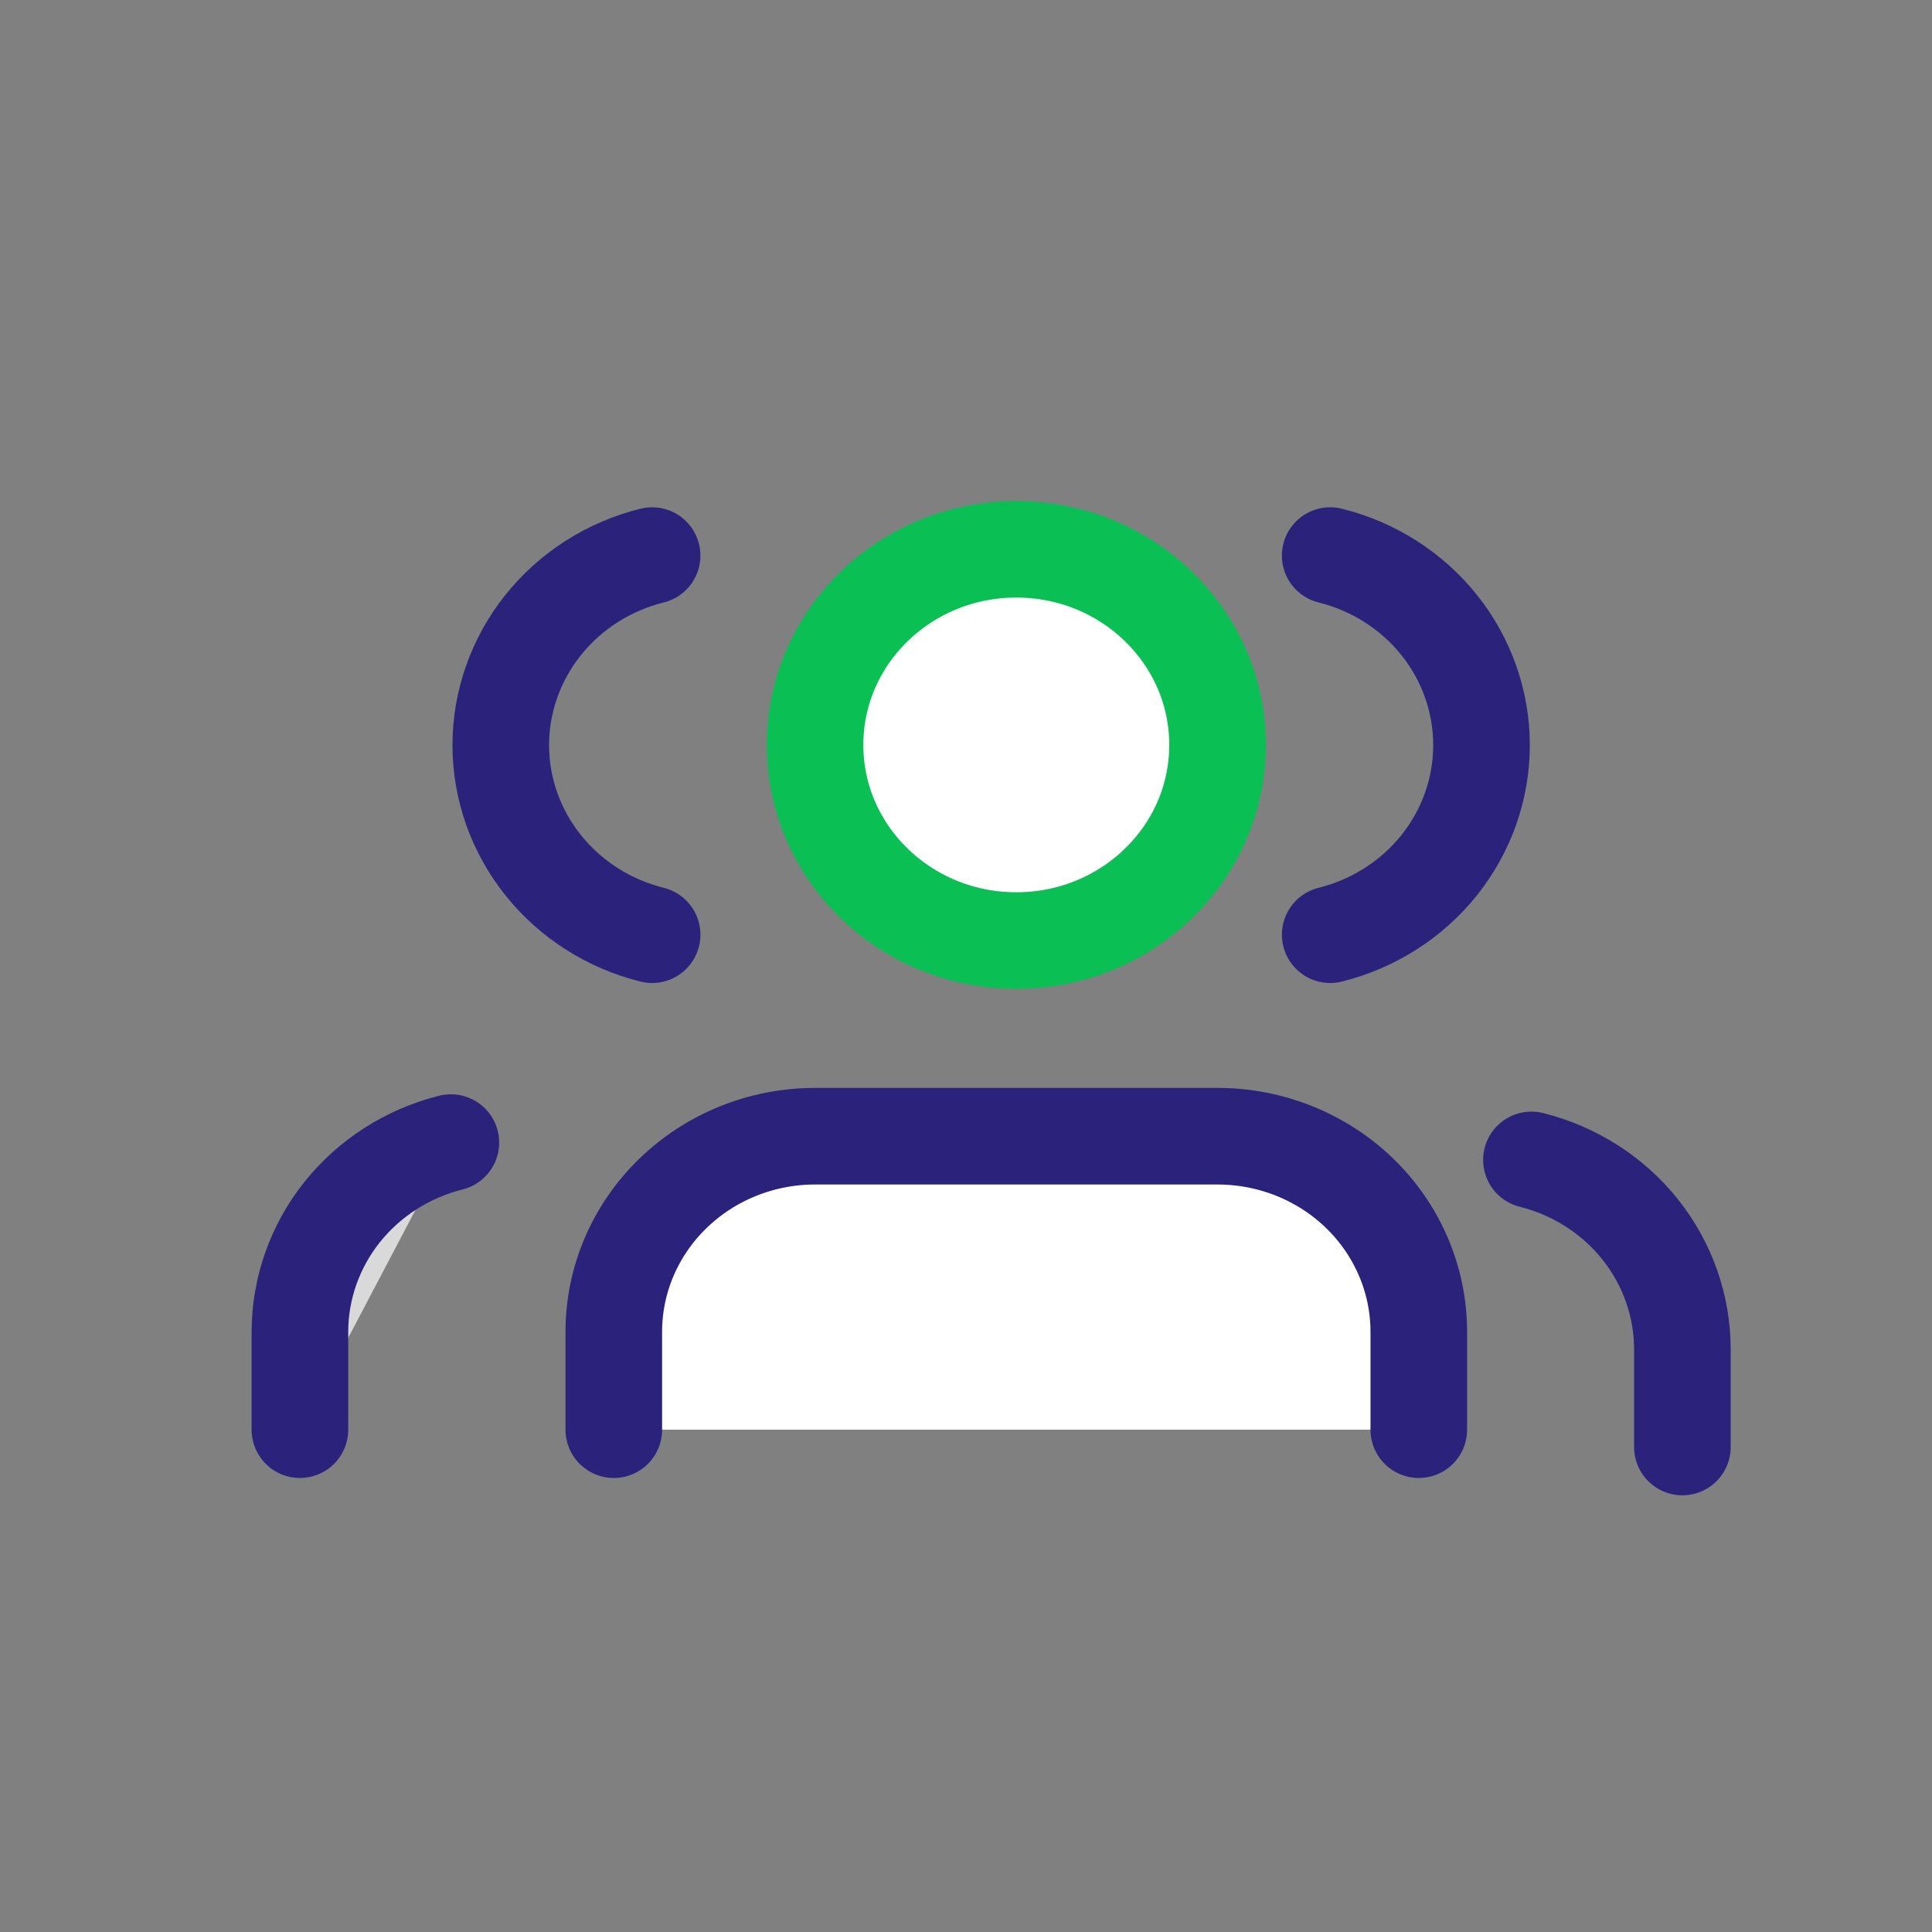
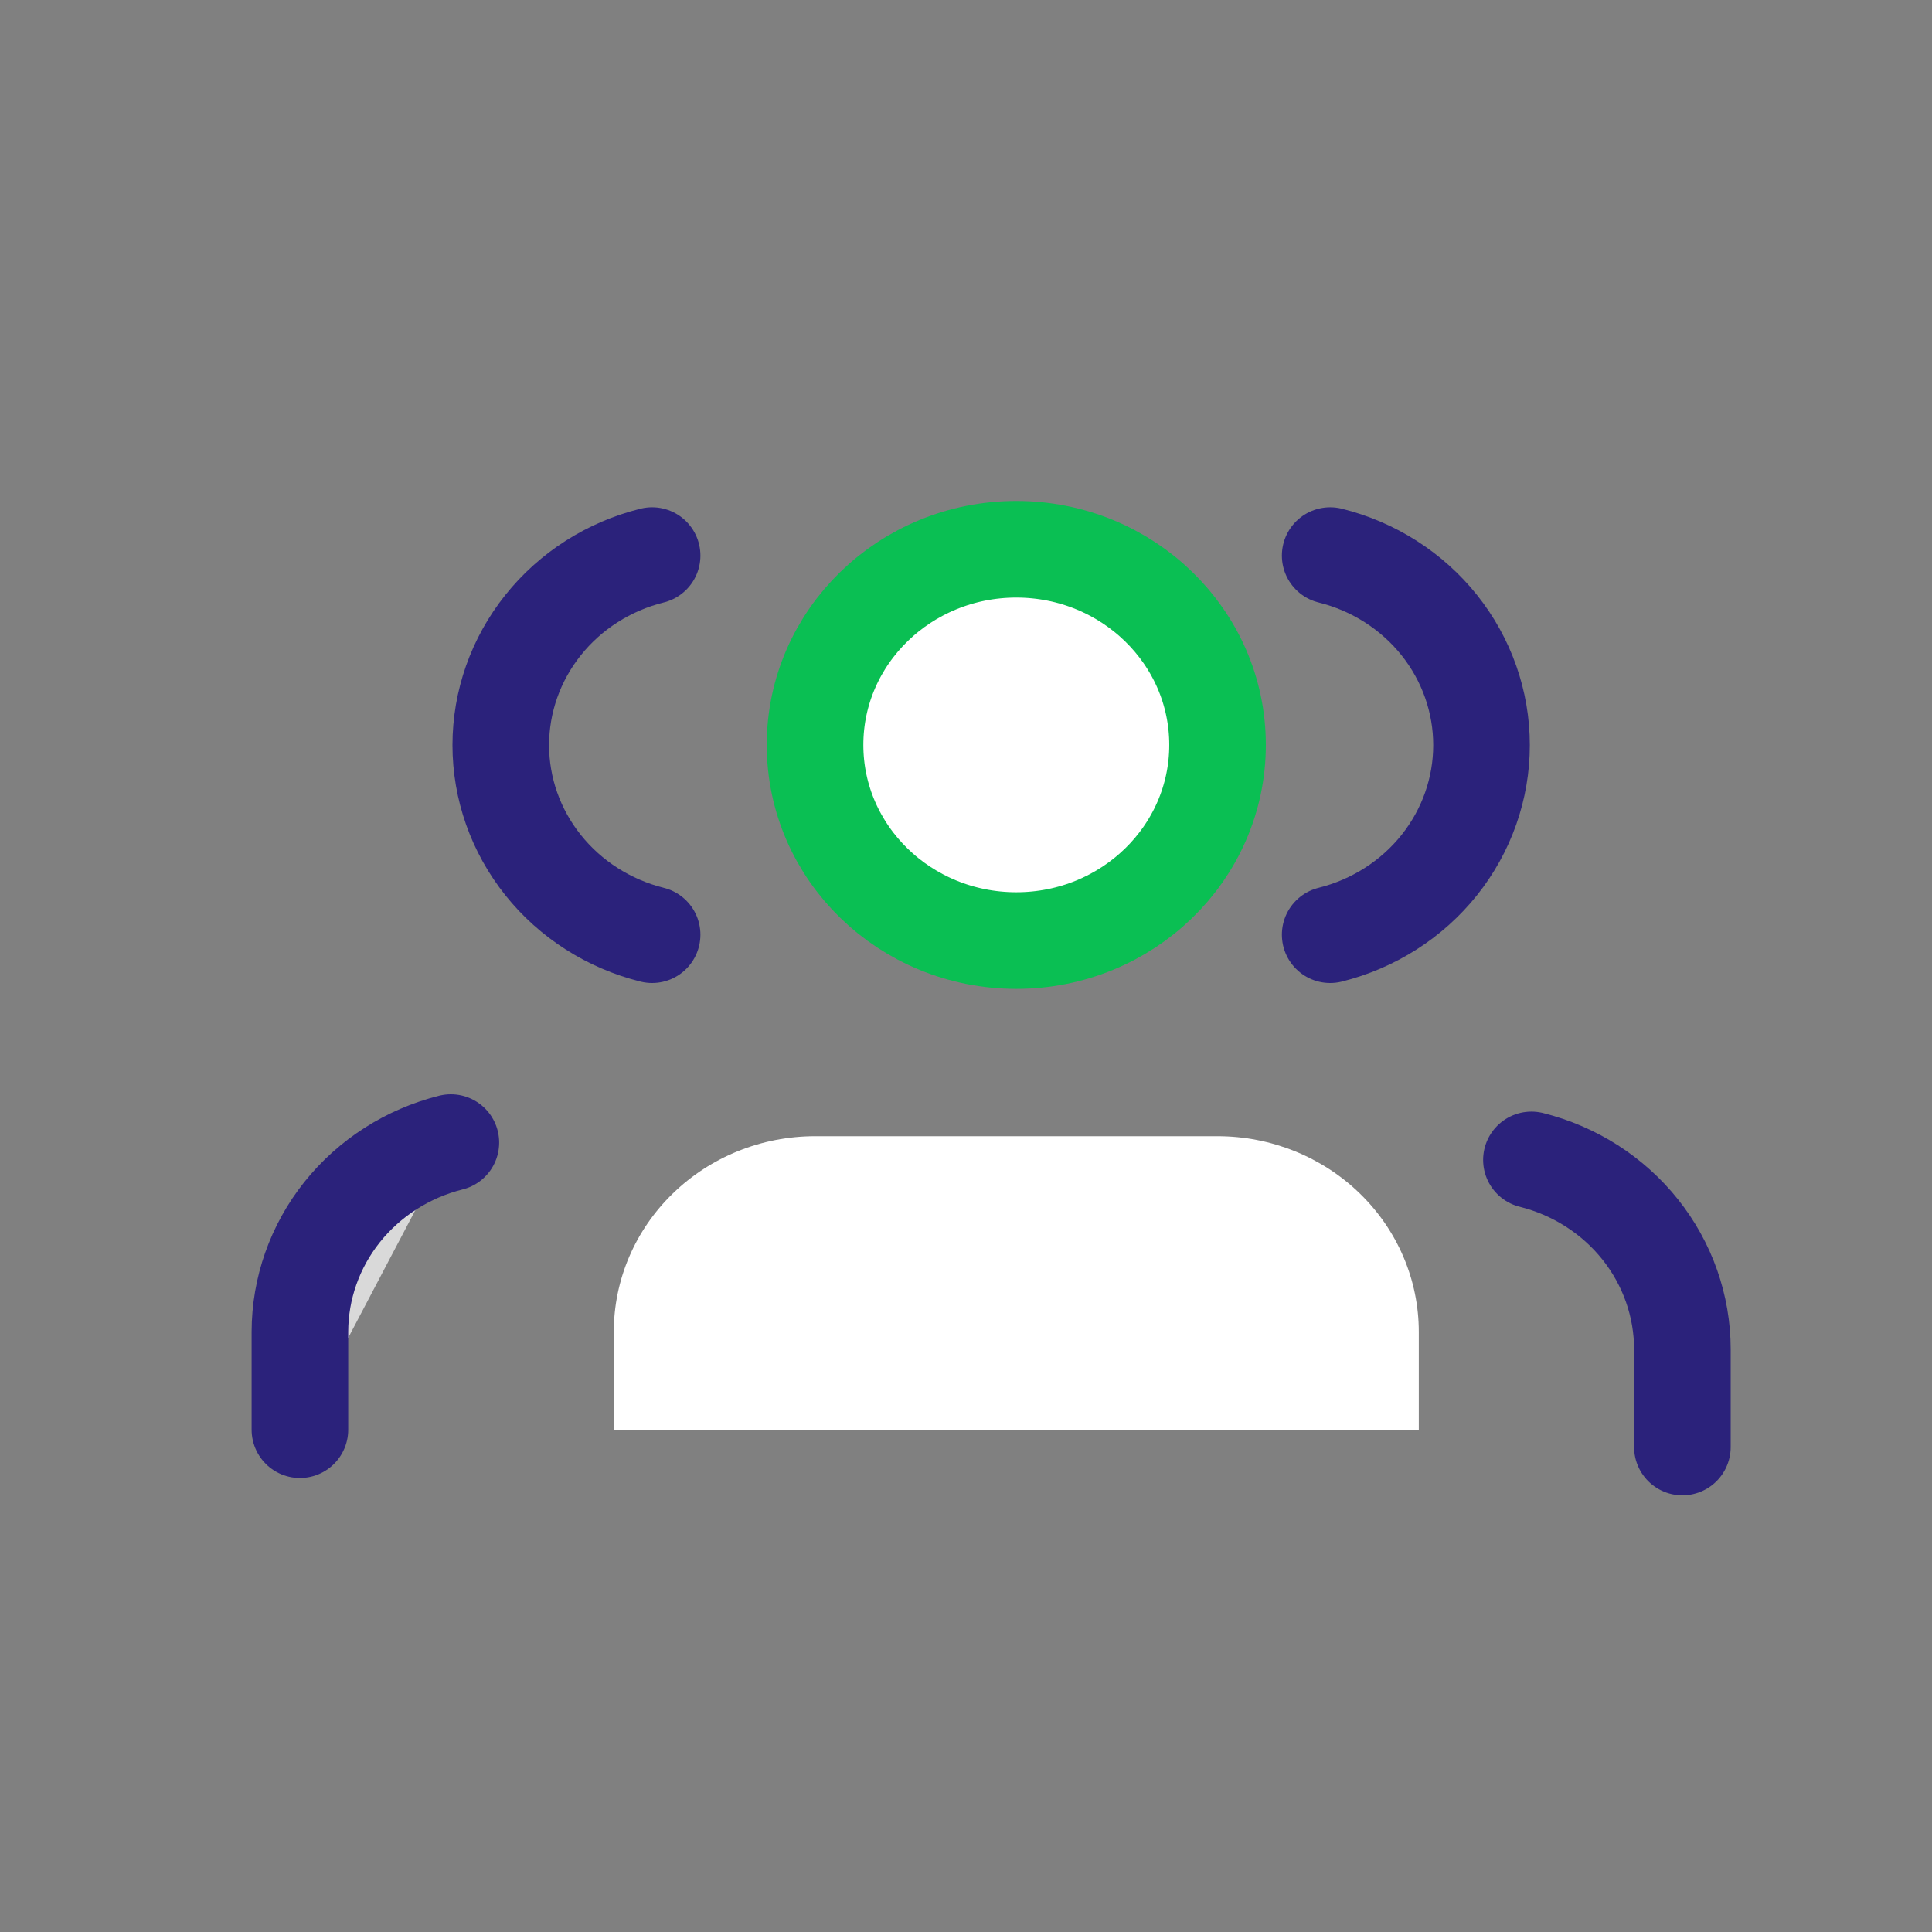
<svg xmlns="http://www.w3.org/2000/svg" width="30" height="30" viewBox="0 0 30 30" fill="none">
  <rect x="0" y="0" width="30" height="30" fill="#808080" stroke="none" />
  <path d="M22.031 22.2V20.681C22.031 19.875 21.702 19.103 21.116 18.533C20.53 17.963 19.735 17.643 18.906 17.643H12.656C11.827 17.643 11.033 17.963 10.447 18.533C9.86 19.103 9.531 19.875 9.531 20.681V22.2" fill="white" />
-   <path d="M22.031 22.2V20.681C22.031 19.875 21.702 19.103 21.116 18.533C20.53 17.963 19.735 17.643 18.906 17.643H12.656C11.827 17.643 11.033 17.963 10.447 18.533C9.86 19.103 9.531 19.875 9.531 20.681V22.2" stroke="#2B227B" stroke-width="1.5" stroke-linecap="round" stroke-linejoin="round" />
  <path d="M15.781 14.605C17.507 14.605 18.906 13.245 18.906 11.567C18.906 9.889 17.507 8.529 15.781 8.529C14.055 8.529 12.656 9.889 12.656 11.567C12.656 13.245 14.055 14.605 15.781 14.605Z" fill="white" stroke="#0ABF53" stroke-width="1.5" stroke-linecap="round" stroke-linejoin="round" />
  <path d="M26.124 22.469V20.95C26.123 20.277 25.893 19.623 25.469 19.091C25.045 18.559 24.451 18.179 23.78 18.011" stroke="#2B227B" stroke-width="1.5" stroke-linecap="round" stroke-linejoin="round" />
  <path d="M4.657 22.2V20.681C4.658 20.008 4.888 19.354 5.312 18.822C5.737 18.29 6.331 17.91 7.001 17.742" fill="#D9D9D9" />
  <path d="M4.657 22.2V20.681C4.658 20.008 4.888 19.354 5.312 18.822C5.737 18.29 6.331 17.91 7.001 17.742" stroke="#2B227B" stroke-width="1.5" stroke-linecap="round" stroke-linejoin="round" />
  <path d="M20.655 8.627C21.328 8.794 21.923 9.174 22.349 9.707C22.774 10.24 23.005 10.896 23.005 11.57C23.005 12.245 22.774 12.9 22.349 13.433C21.923 13.966 21.328 14.346 20.655 14.514" stroke="#2B227B" stroke-width="1.5" stroke-linecap="round" stroke-linejoin="round" />
  <path d="M10.126 8.627C9.454 8.794 8.858 9.174 8.433 9.707C8.007 10.24 7.776 10.896 7.776 11.57C7.776 12.245 8.007 12.9 8.433 13.433C8.858 13.966 9.454 14.346 10.126 14.514" stroke="#2B227B" stroke-width="1.5" stroke-linecap="round" stroke-linejoin="round" />
</svg>